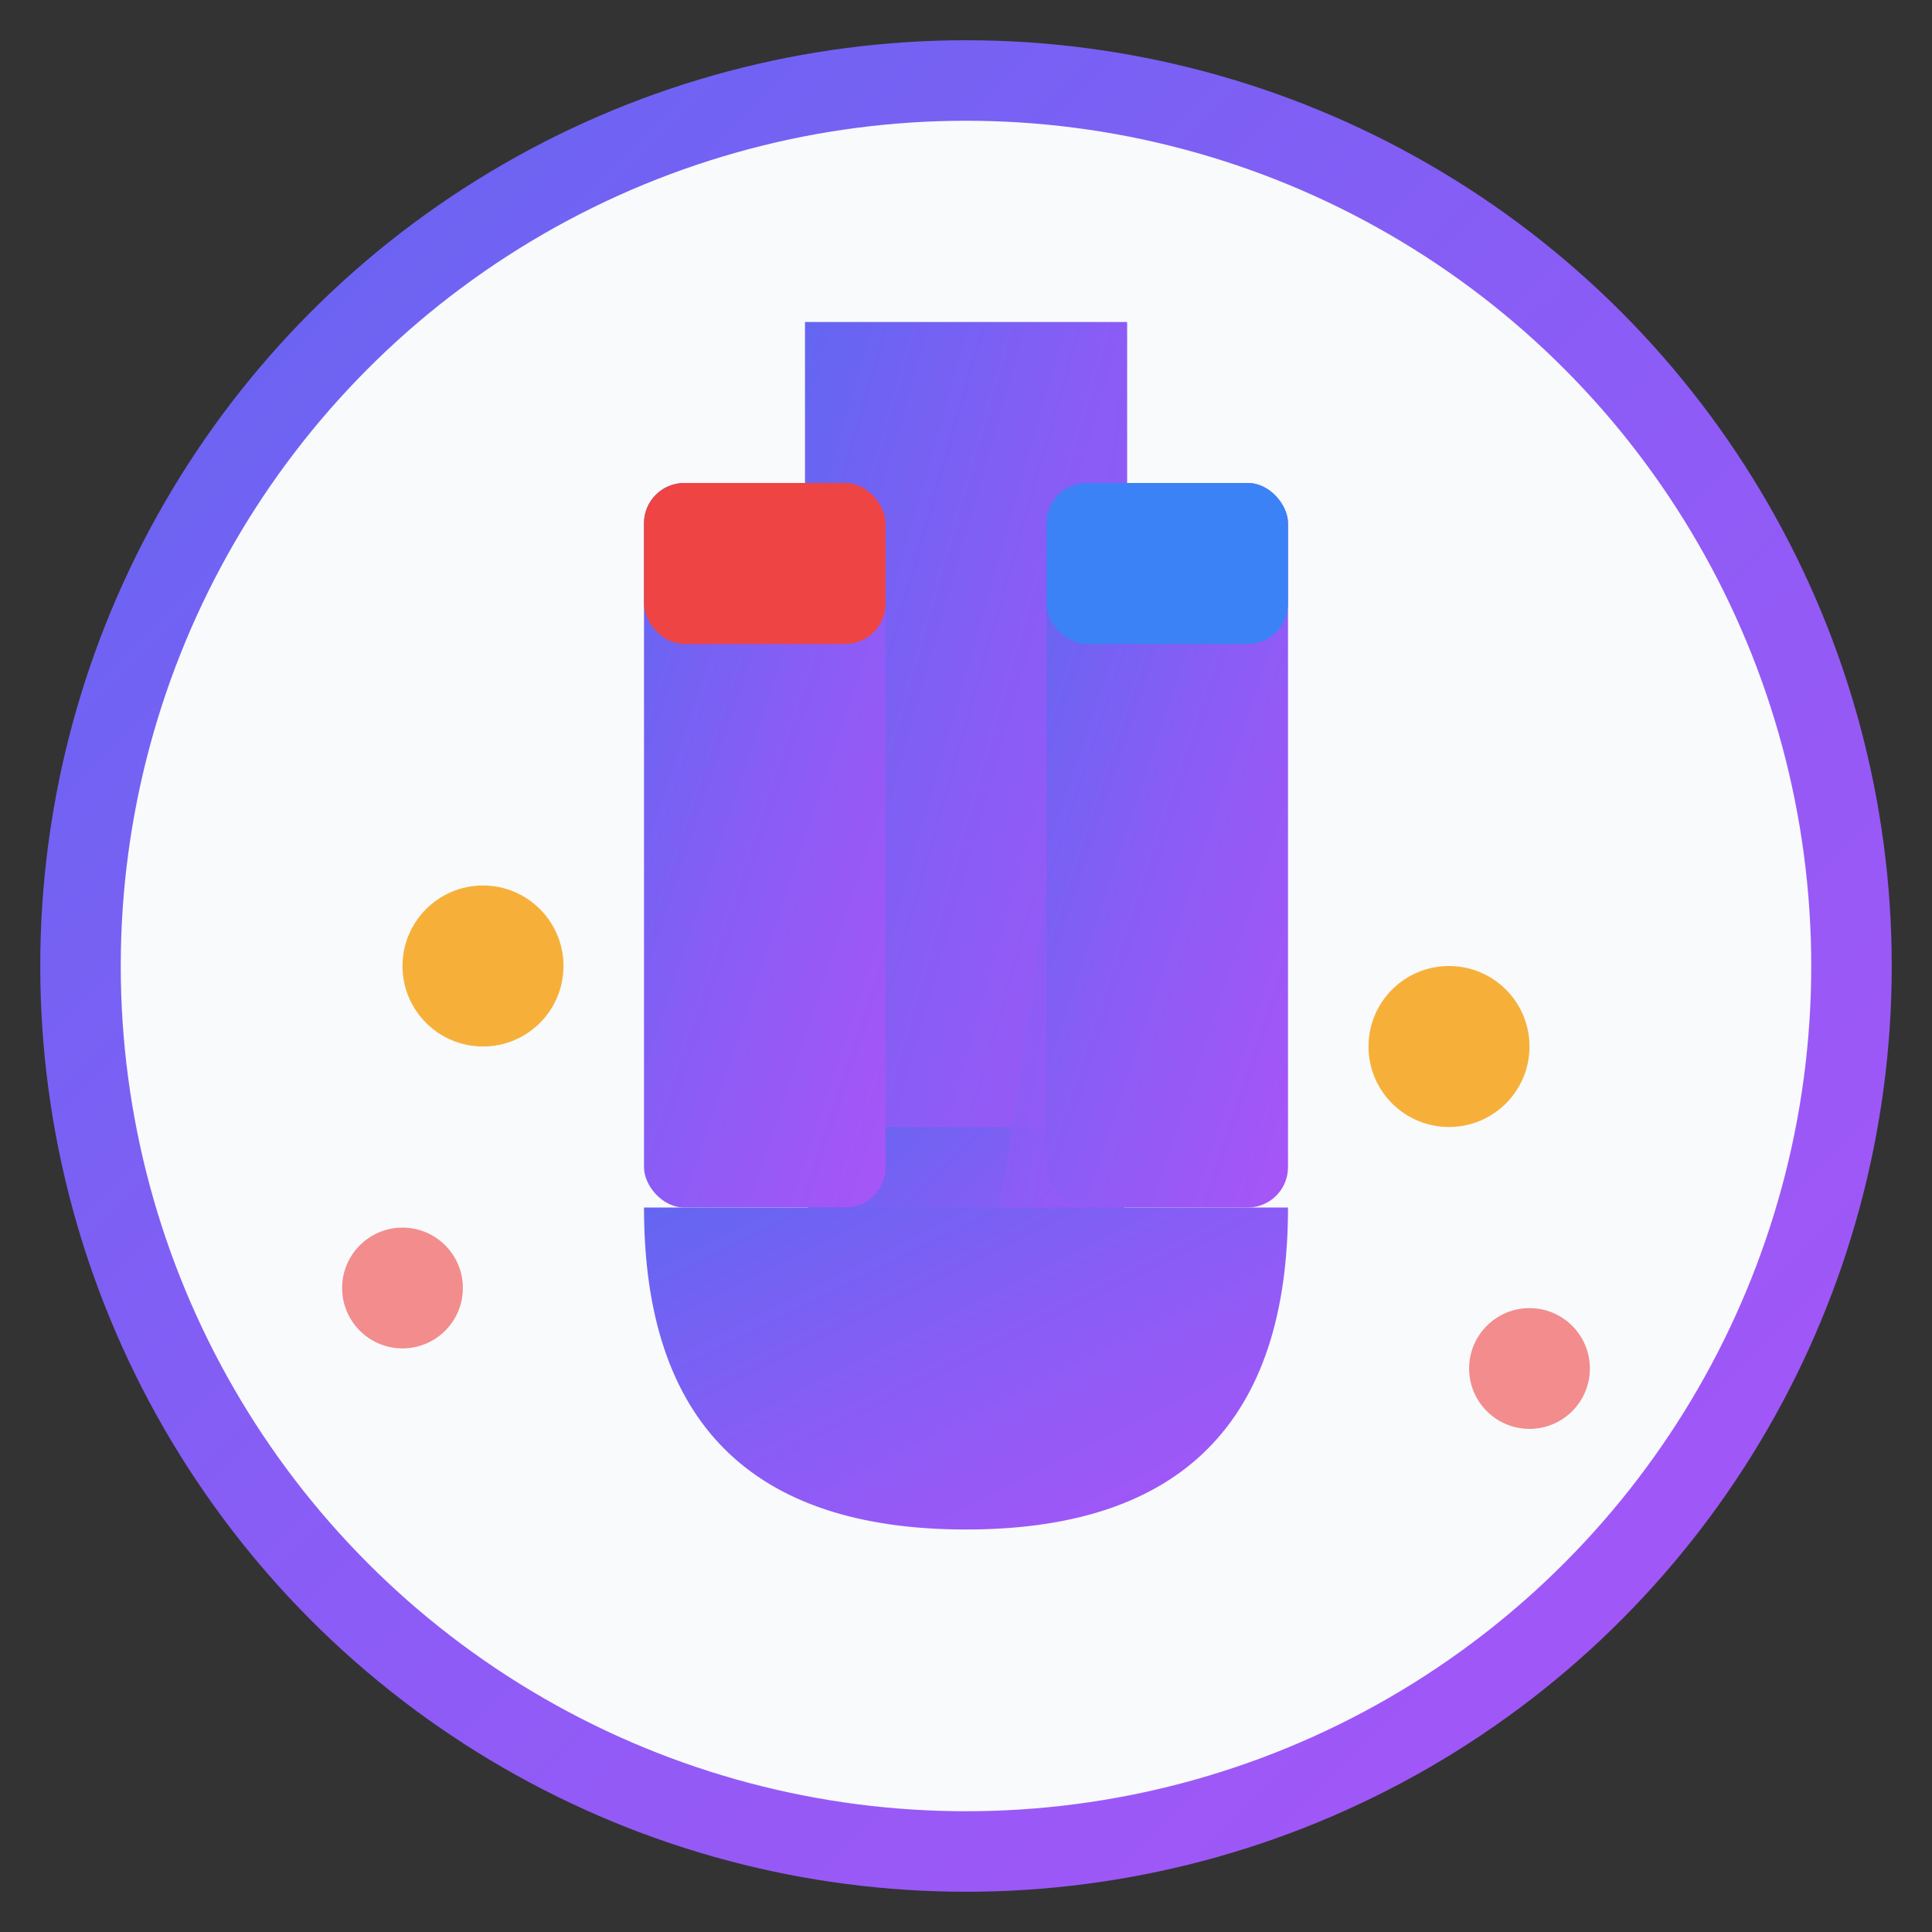
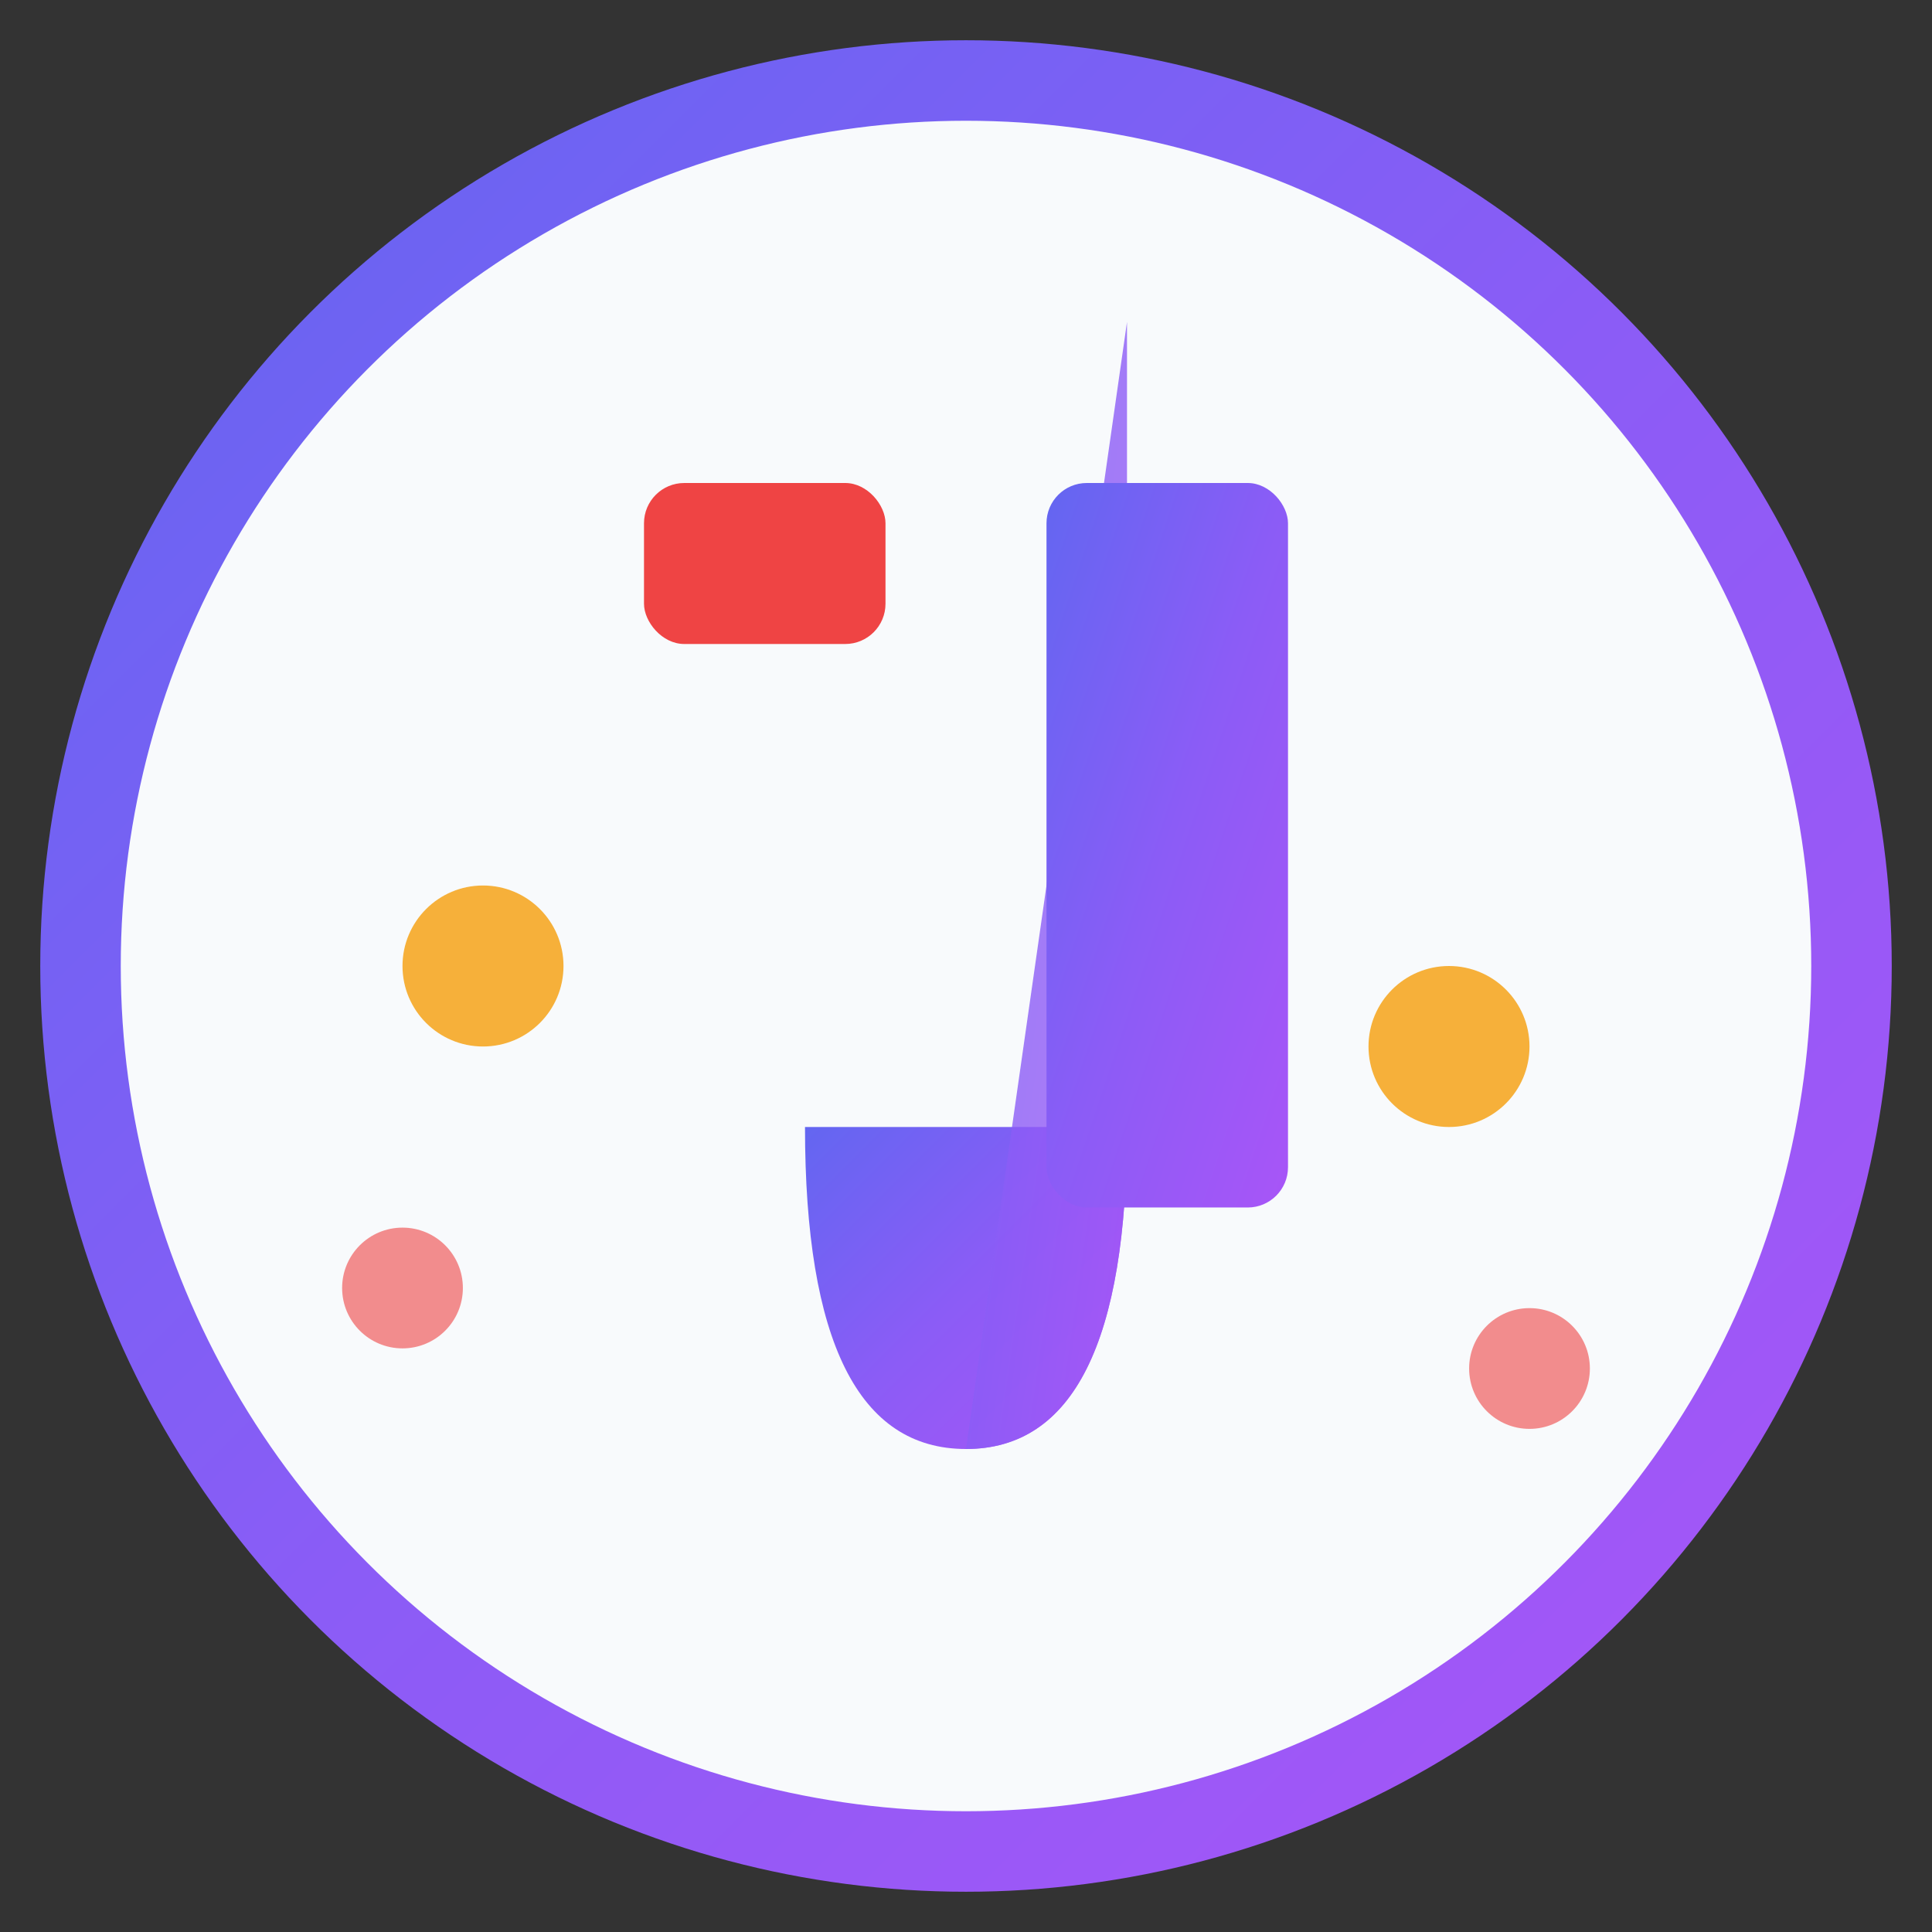
<svg xmlns="http://www.w3.org/2000/svg" viewBox="0 0 48 48">
  <rect x="0" y="0" width="48" height="48" fill="#333333" stroke="none" />
  <defs>
    <linearGradient id="magnetGrad" x1="0%" y1="0%" x2="100%" y2="100%">
      <stop offset="0%" style="stop-color:#6366f1" />
      <stop offset="50%" style="stop-color:#8b5cf6" />
      <stop offset="100%" style="stop-color:#a855f7" />
    </linearGradient>
    <linearGradient id="sparkGrad" x1="0%" y1="0%" x2="100%" y2="0%">
      <stop offset="0%" style="stop-color:#f59e0b" />
      <stop offset="100%" style="stop-color:#ef4444" />
    </linearGradient>
  </defs>
  <circle cx="24" cy="24" r="22" fill="#f8fafc" stroke="url(#magnetGrad)" stroke-width="2" />
  <g transform="translate(12, 8)">
-     <path d="M8 0 L8 20 Q8 28 12 28 L12 28 Q16 28 16 20 L16 0 Z" fill="url(#magnetGrad)" />
    <path d="M8 20 Q8 28 12 28 L12 28 Q16 28 16 20" fill="url(#magnetGrad)" />
    <path d="M16 0 L16 20 Q16 28 12 28" fill="url(#magnetGrad)" opacity="0.8" />
-     <rect x="4" y="4" width="6" height="18" rx="1" fill="url(#magnetGrad)" />
    <rect x="14" y="4" width="6" height="18" rx="1" fill="url(#magnetGrad)" />
-     <path d="M4 22 Q4 30 12 30 Q20 30 20 22" fill="url(#magnetGrad)" />
    <rect x="4" y="4" width="6" height="4" fill="#ef4444" rx="1" />
-     <rect x="14" y="4" width="6" height="4" fill="#3b82f6" rx="1" />
    <circle cx="0" cy="16" r="2" fill="#f59e0b" opacity="0.8" />
    <circle cx="24" cy="18" r="2" fill="#f59e0b" opacity="0.8" />
    <circle cx="-2" cy="24" r="1.5" fill="#ef4444" opacity="0.6" />
    <circle cx="26" cy="26" r="1.5" fill="#ef4444" opacity="0.6" />
  </g>
</svg>